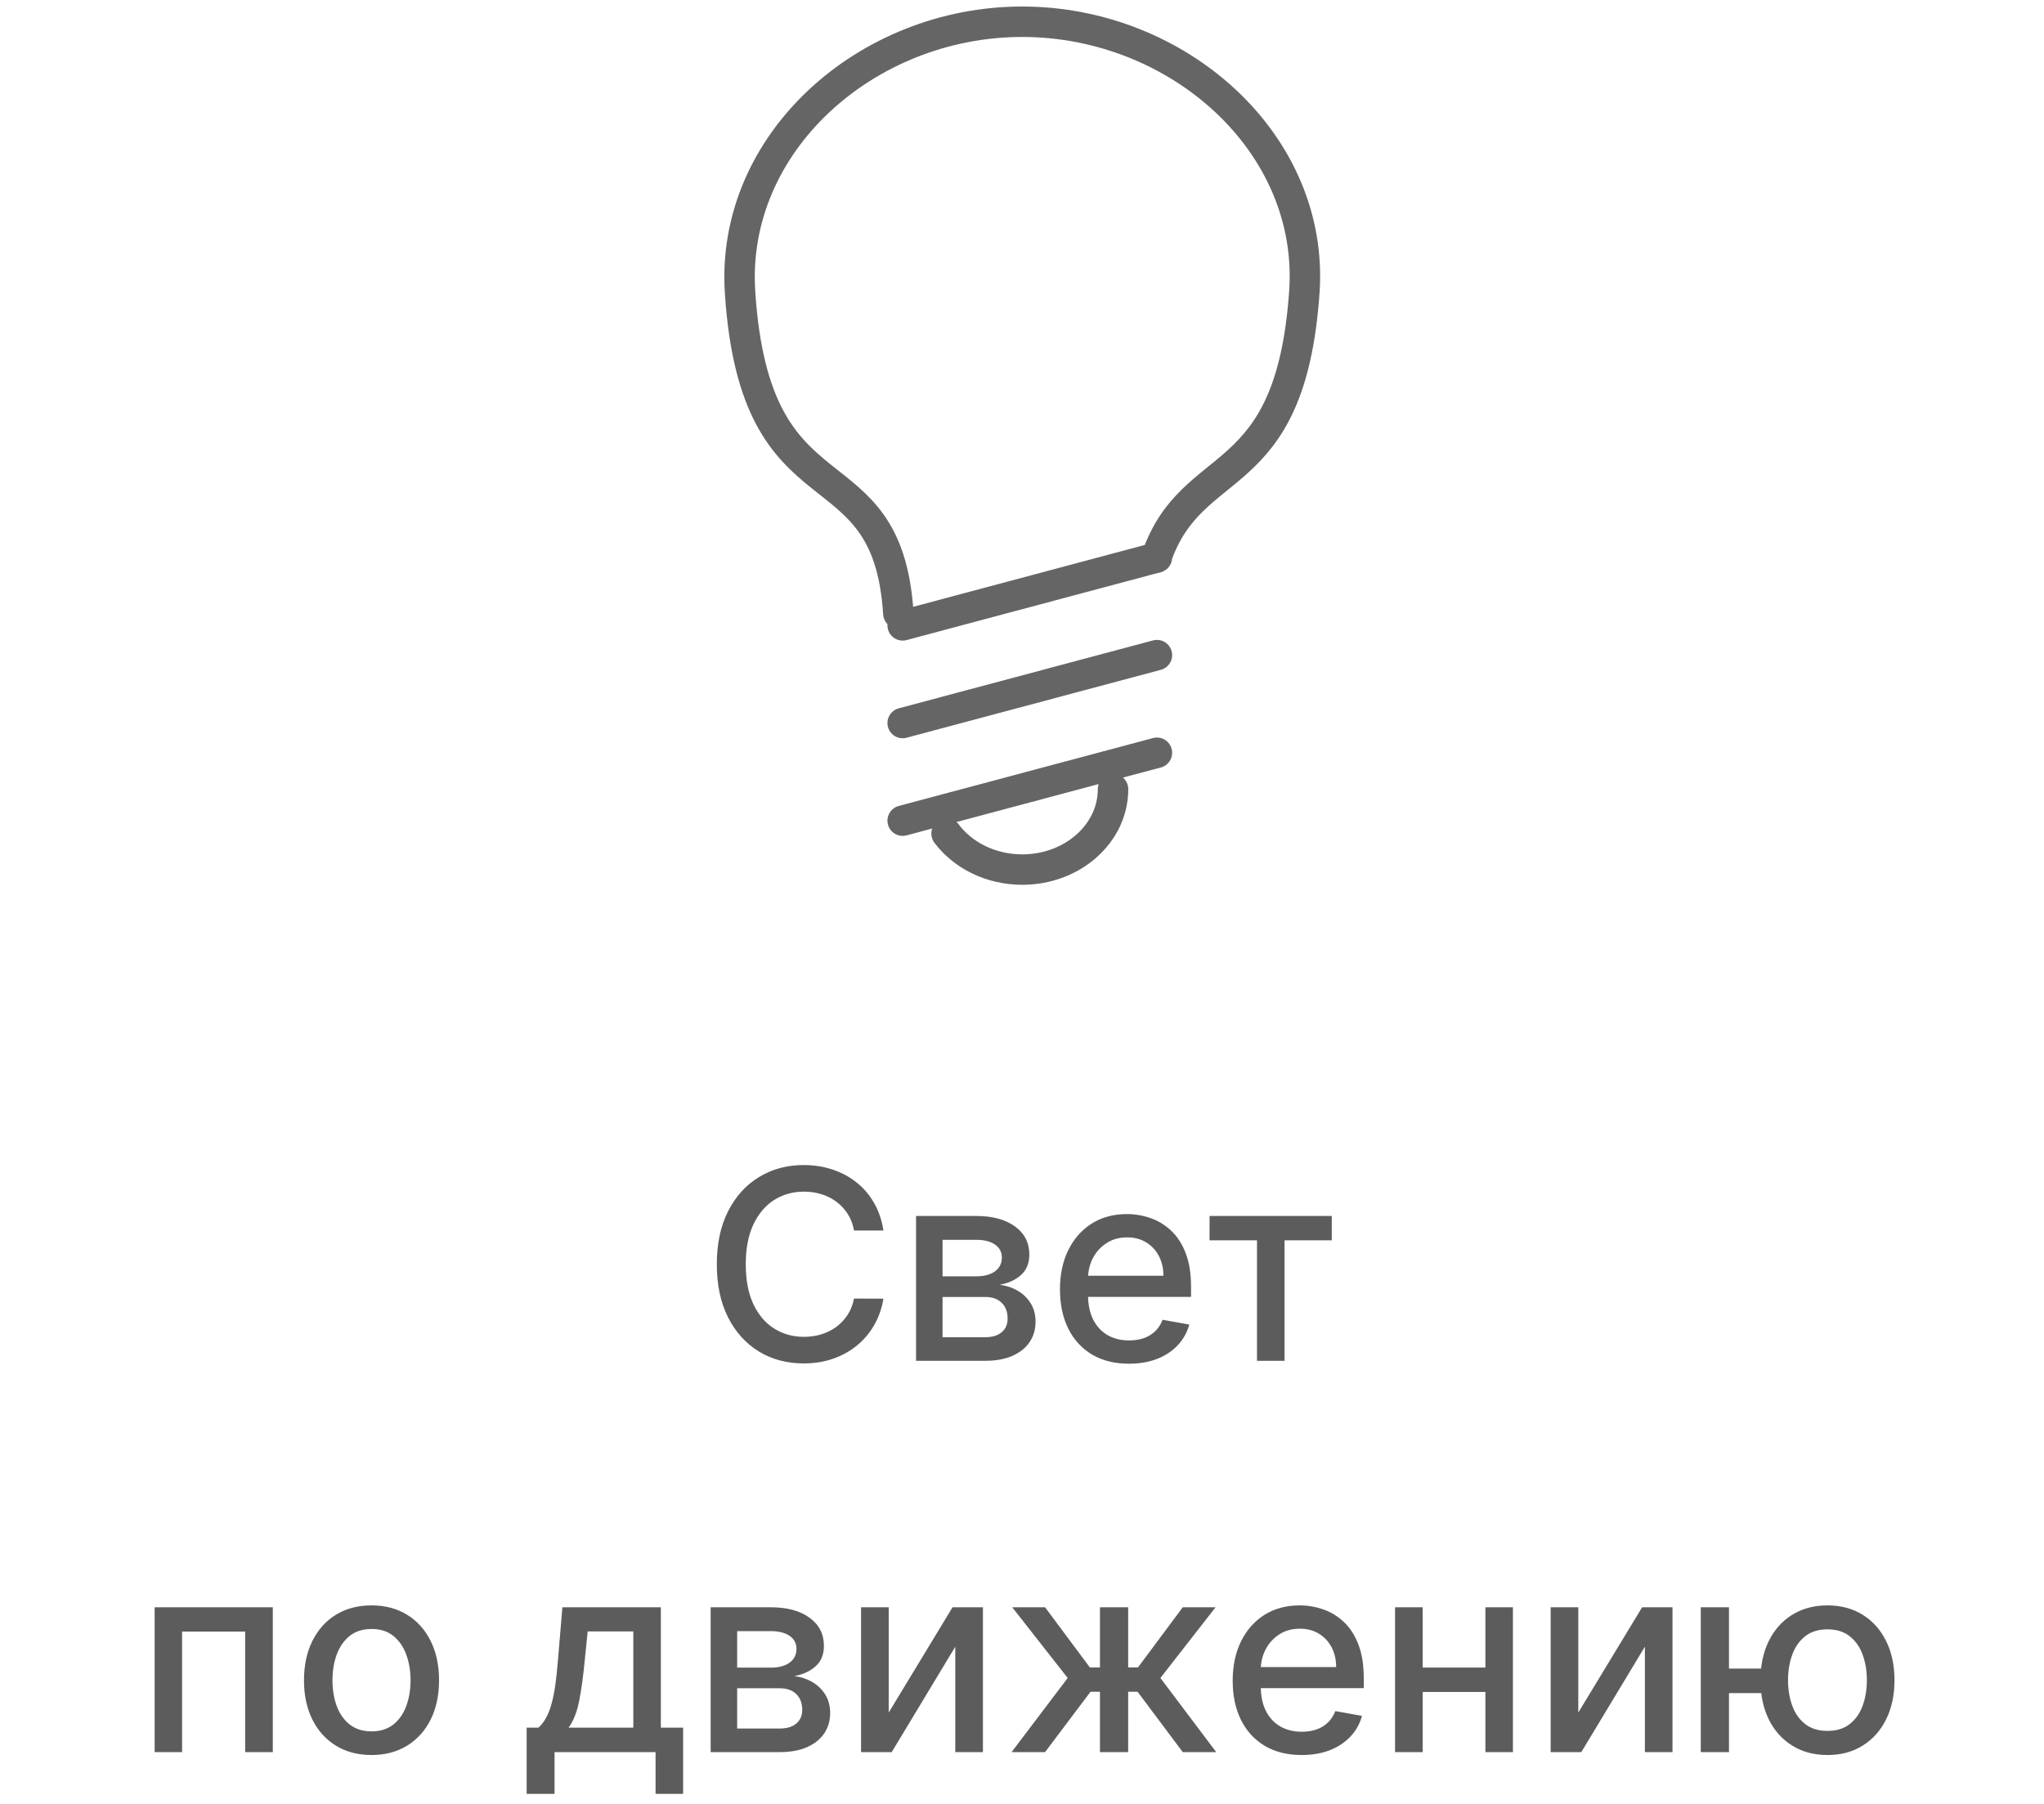
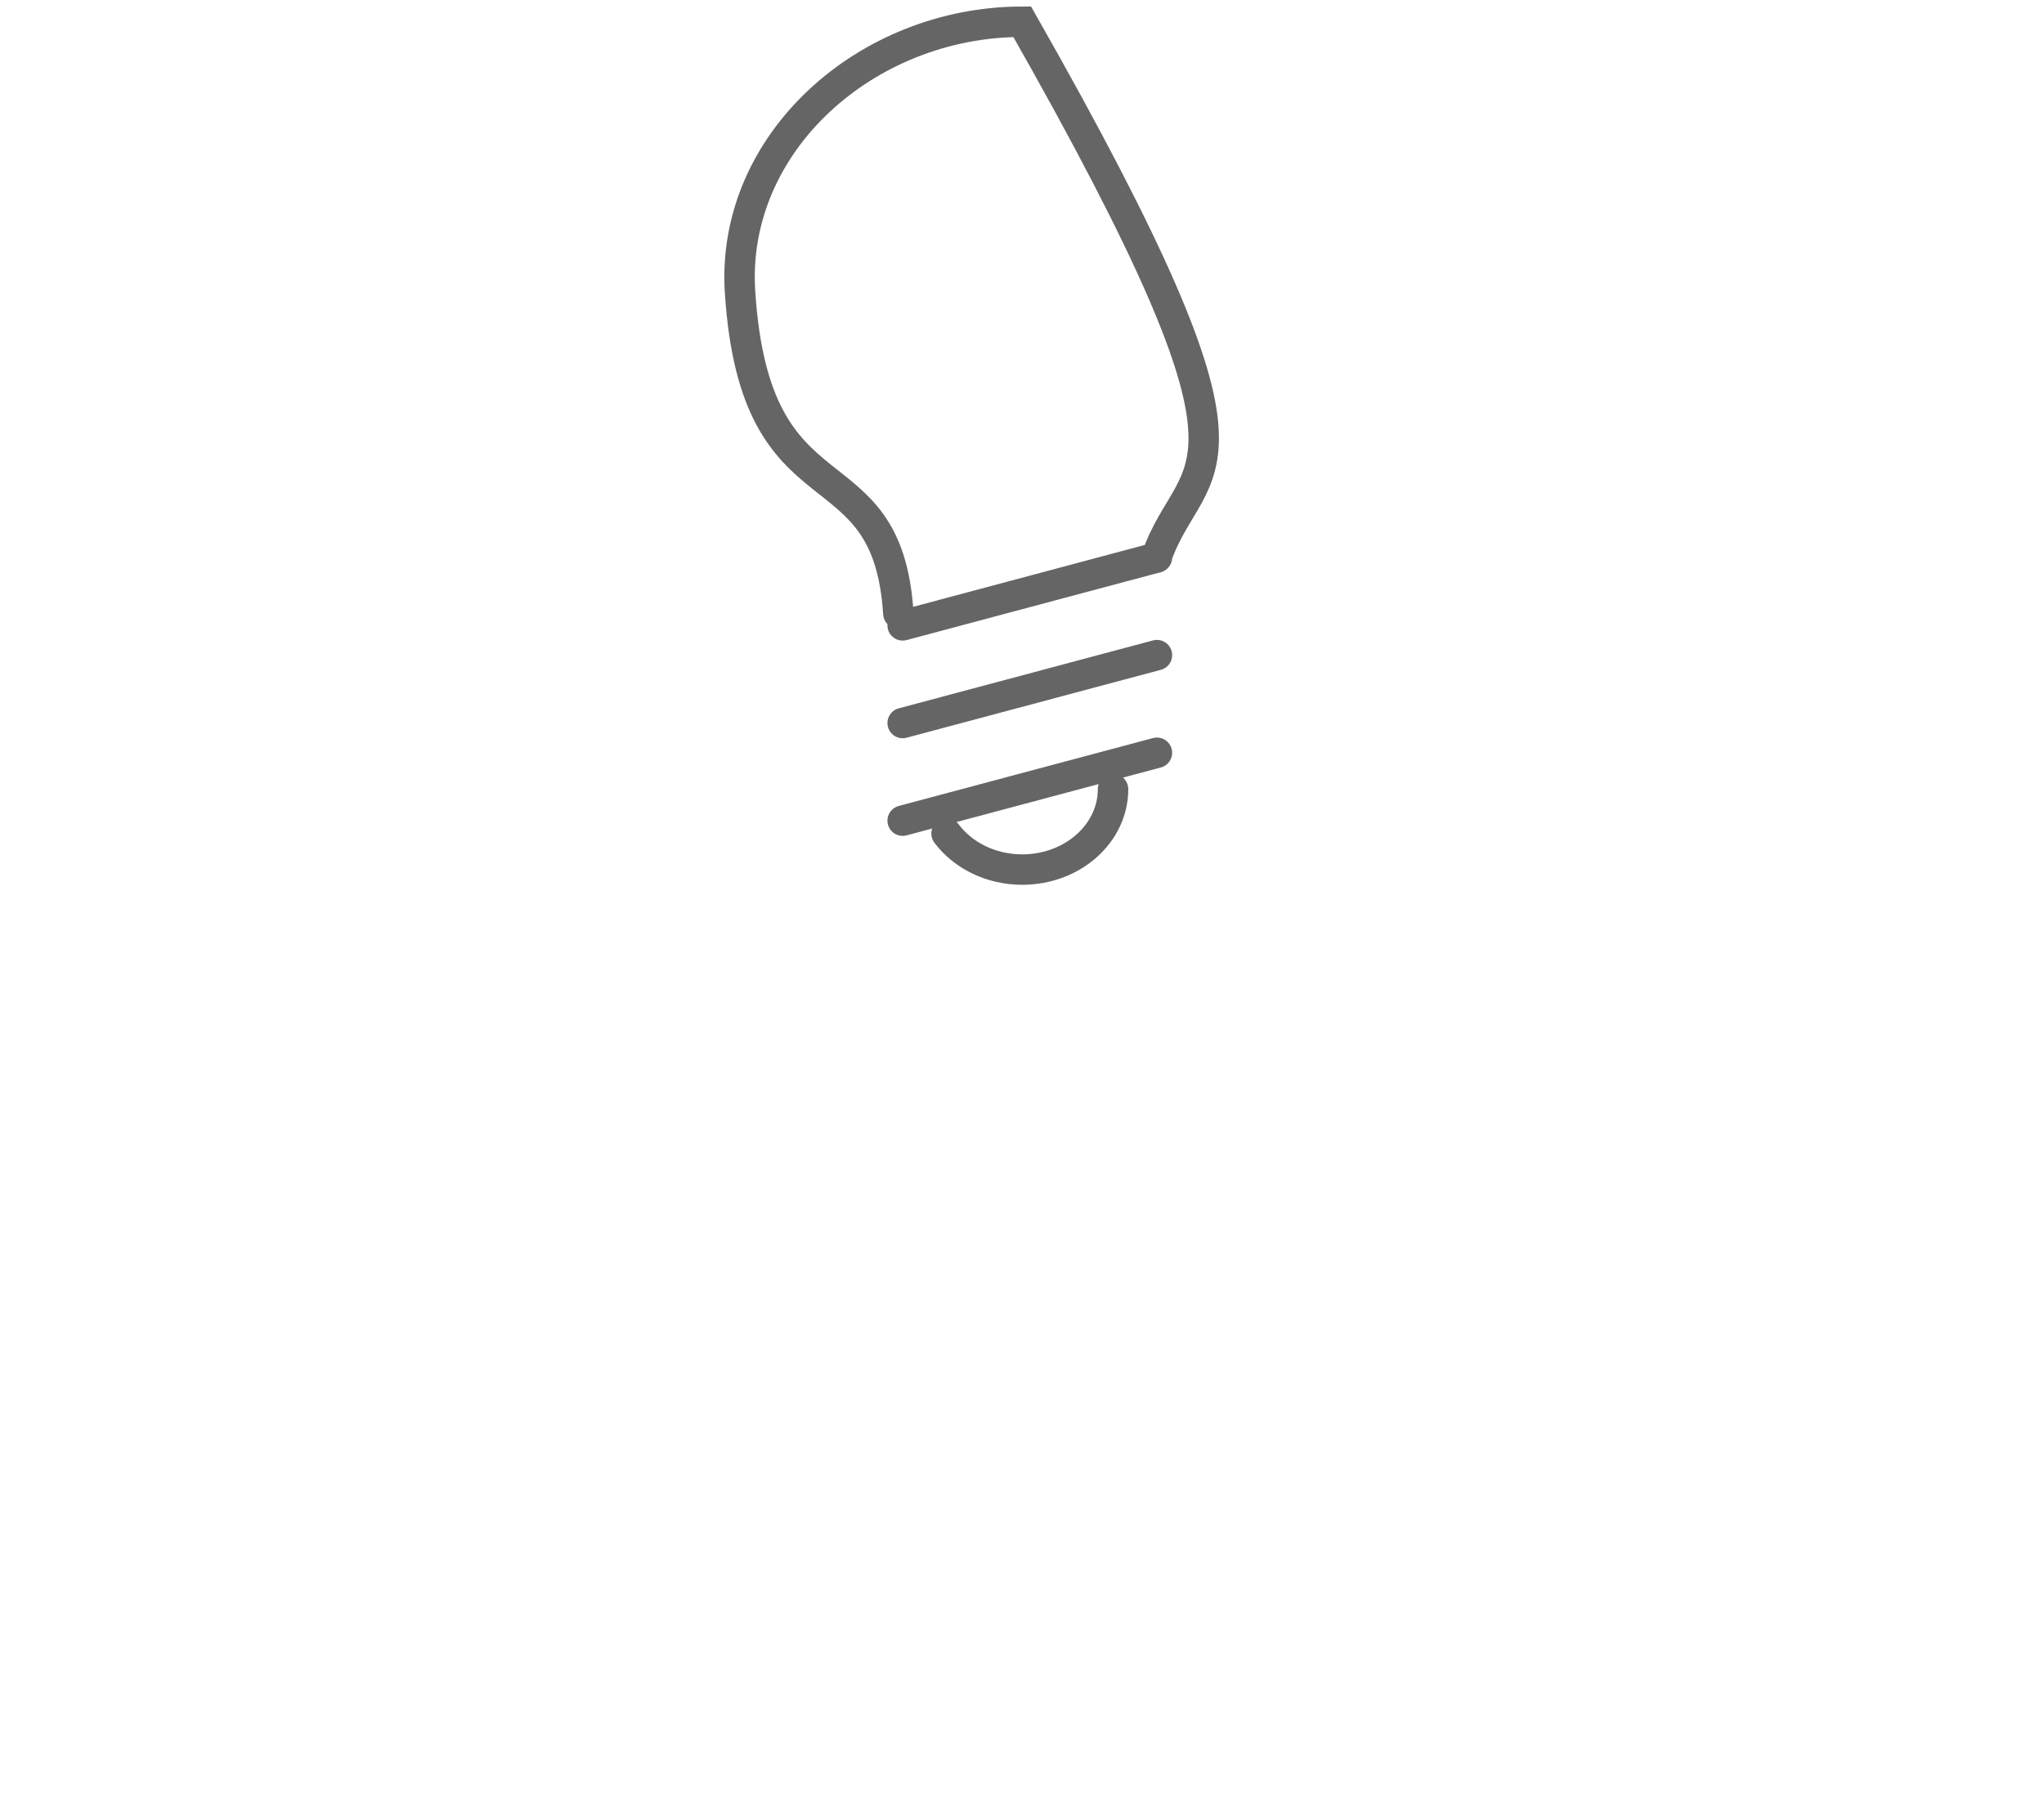
<svg xmlns="http://www.w3.org/2000/svg" width="94" height="83" viewBox="0 0 94 83" fill="none">
-   <path d="M41.314 28.221C40.805 20.233 34.732 24.278 34.033 13.43C33.592 6.582 39.844 1 47.01 1C54.177 1 60.462 6.582 59.985 13.43C59.342 22.686 54.83 20.817 53.176 25.658M41.512 28.767L53.205 25.643M41.512 33.259L53.205 30.135M41.512 37.75L53.205 34.627M51.187 36.3C51.187 38.344 49.317 40 47.013 40C45.559 40 44.28 39.342 43.531 38.344" stroke="#656565" stroke-width="1.4" stroke-miterlimit="10" stroke-linecap="round" />
-   <path d="M40.628 56.602H39.275C39.223 56.313 39.126 56.059 38.985 55.839C38.843 55.619 38.669 55.433 38.464 55.279C38.259 55.126 38.029 55.01 37.775 54.932C37.523 54.854 37.256 54.815 36.972 54.815C36.461 54.815 36.002 54.944 35.597 55.201C35.196 55.459 34.878 55.836 34.643 56.333C34.412 56.831 34.296 57.438 34.296 58.155C34.296 58.877 34.412 59.488 34.643 59.985C34.878 60.482 35.197 60.858 35.602 61.112C36.007 61.367 36.462 61.494 36.968 61.494C37.248 61.494 37.514 61.456 37.766 61.381C38.02 61.303 38.25 61.189 38.456 61.039C38.661 60.888 38.834 60.705 38.976 60.488C39.12 60.268 39.22 60.017 39.275 59.733L40.628 59.738C40.556 60.174 40.416 60.576 40.208 60.943C40.002 61.308 39.738 61.623 39.414 61.889C39.093 62.152 38.726 62.356 38.312 62.5C37.899 62.645 37.448 62.717 36.959 62.717C36.19 62.717 35.505 62.535 34.904 62.171C34.302 61.803 33.828 61.279 33.481 60.596C33.137 59.914 32.965 59.1 32.965 58.155C32.965 57.206 33.139 56.392 33.485 55.713C33.832 55.031 34.307 54.507 34.908 54.143C35.509 53.776 36.193 53.592 36.959 53.592C37.431 53.592 37.87 53.66 38.278 53.796C38.688 53.929 39.057 54.126 39.384 54.386C39.71 54.643 39.981 54.958 40.195 55.331C40.409 55.701 40.553 56.125 40.628 56.602ZM42.128 62.596V55.934H44.891C45.642 55.934 46.238 56.095 46.677 56.416C47.117 56.734 47.337 57.166 47.337 57.712C47.337 58.103 47.212 58.412 46.964 58.64C46.715 58.869 46.385 59.022 45.975 59.1C46.273 59.135 46.546 59.224 46.794 59.369C47.043 59.511 47.242 59.702 47.393 59.941C47.546 60.181 47.623 60.468 47.623 60.8C47.623 61.153 47.532 61.465 47.349 61.737C47.167 62.006 46.903 62.217 46.556 62.37C46.212 62.52 45.797 62.596 45.311 62.596H42.128ZM43.346 61.511H45.311C45.632 61.511 45.884 61.435 46.066 61.282C46.248 61.128 46.339 60.92 46.339 60.657C46.339 60.348 46.248 60.105 46.066 59.928C45.884 59.749 45.632 59.66 45.311 59.66H43.346V61.511ZM43.346 58.71H44.904C45.146 58.71 45.355 58.675 45.528 58.606C45.704 58.536 45.839 58.438 45.931 58.311C46.027 58.181 46.074 58.028 46.074 57.851C46.074 57.594 45.969 57.393 45.758 57.248C45.547 57.104 45.258 57.031 44.891 57.031H43.346V58.71ZM51.916 62.73C51.26 62.73 50.695 62.59 50.221 62.309C49.749 62.026 49.385 61.629 49.128 61.117C48.873 60.602 48.746 59.999 48.746 59.308C48.746 58.626 48.873 58.025 49.128 57.504C49.385 56.984 49.743 56.578 50.203 56.285C50.666 55.993 51.206 55.847 51.825 55.847C52.201 55.847 52.565 55.91 52.918 56.034C53.271 56.158 53.587 56.353 53.868 56.619C54.148 56.885 54.37 57.231 54.531 57.656C54.693 58.078 54.774 58.591 54.774 59.196V59.655H49.479V58.684H53.504C53.504 58.343 53.434 58.041 53.295 57.777C53.157 57.511 52.962 57.302 52.71 57.148C52.461 56.995 52.169 56.919 51.834 56.919C51.47 56.919 51.151 57.008 50.88 57.188C50.611 57.364 50.403 57.595 50.255 57.882C50.111 58.165 50.038 58.473 50.038 58.805V59.564C50.038 60.01 50.116 60.388 50.273 60.7C50.432 61.013 50.653 61.251 50.936 61.416C51.219 61.578 51.55 61.659 51.929 61.659C52.175 61.659 52.399 61.624 52.602 61.555C52.804 61.483 52.979 61.376 53.126 61.234C53.274 61.092 53.386 60.917 53.465 60.709L54.692 60.93C54.594 61.292 54.417 61.608 54.163 61.88C53.911 62.149 53.595 62.359 53.213 62.509C52.834 62.656 52.402 62.73 51.916 62.73ZM55.625 57.053V55.934H61.246V57.053H59.073V62.596H57.807V57.053H55.625ZM7.112 80.596V73.934H12.546V80.596H11.275V75.053H8.374V80.596H7.112ZM17.085 80.73C16.461 80.73 15.916 80.587 15.45 80.301C14.985 80.015 14.623 79.614 14.366 79.1C14.109 78.585 13.98 77.983 13.98 77.295C13.98 76.604 14.109 76 14.366 75.483C14.623 74.965 14.985 74.563 15.45 74.277C15.916 73.991 16.461 73.847 17.085 73.847C17.71 73.847 18.255 73.991 18.72 74.277C19.186 74.563 19.547 74.965 19.805 75.483C20.062 76 20.191 76.604 20.191 77.295C20.191 77.983 20.062 78.585 19.805 79.1C19.547 79.614 19.186 80.015 18.72 80.301C18.255 80.587 17.71 80.73 17.085 80.73ZM17.09 79.642C17.494 79.642 17.83 79.535 18.096 79.321C18.362 79.107 18.558 78.822 18.686 78.466C18.816 78.111 18.881 77.719 18.881 77.291C18.881 76.866 18.816 76.476 18.686 76.12C18.558 75.761 18.362 75.474 18.096 75.257C17.83 75.04 17.494 74.932 17.09 74.932C16.682 74.932 16.344 75.04 16.075 75.257C15.809 75.474 15.611 75.761 15.481 76.12C15.354 76.476 15.29 76.866 15.29 77.291C15.29 77.719 15.354 78.111 15.481 78.466C15.611 78.822 15.809 79.107 16.075 79.321C16.344 79.535 16.682 79.642 17.09 79.642ZM24.22 82.517V79.472H24.762C24.901 79.345 25.018 79.193 25.113 79.017C25.211 78.841 25.294 78.631 25.36 78.388C25.43 78.145 25.487 77.862 25.534 77.538C25.58 77.212 25.62 76.838 25.655 76.419L25.863 73.934H30.391V79.472H31.415V82.517H30.148V80.596H25.503V82.517H24.22ZM26.149 79.472H29.125V75.044H27.026L26.887 76.419C26.82 77.119 26.736 77.726 26.635 78.241C26.534 78.752 26.372 79.163 26.149 79.472ZM32.682 80.596V73.934H35.445C36.196 73.934 36.792 74.095 37.231 74.416C37.671 74.734 37.891 75.166 37.891 75.712C37.891 76.103 37.766 76.412 37.518 76.64C37.269 76.869 36.939 77.022 36.529 77.1C36.827 77.135 37.1 77.225 37.349 77.369C37.597 77.511 37.797 77.701 37.947 77.942C38.1 78.181 38.177 78.468 38.177 78.8C38.177 79.153 38.086 79.465 37.904 79.737C37.721 80.006 37.457 80.217 37.11 80.37C36.766 80.52 36.351 80.596 35.865 80.596H32.682ZM33.901 79.511H35.865C36.186 79.511 36.438 79.435 36.62 79.282C36.802 79.128 36.893 78.92 36.893 78.657C36.893 78.348 36.802 78.105 36.62 77.928C36.438 77.749 36.186 77.66 35.865 77.66H33.901V79.511ZM33.901 76.71H35.458C35.7 76.71 35.909 76.675 36.082 76.606C36.258 76.536 36.393 76.438 36.486 76.311C36.581 76.181 36.629 76.028 36.629 75.851C36.629 75.594 36.523 75.393 36.312 75.248C36.101 75.104 35.812 75.031 35.445 75.031H33.901V76.71ZM40.87 78.778L43.806 73.934H45.203V80.596H43.932V75.747L41.009 80.596H39.599V73.934H40.87V78.778ZM46.521 80.596L49.102 77.187L46.551 73.934H48.061L50.121 76.701H50.585V73.934H51.882V76.701H52.333L54.393 73.934H55.902L53.365 77.187L55.932 80.596H54.393L52.315 77.82H51.882V80.596H50.585V77.82H50.151L48.061 80.596H46.521ZM59.859 80.73C59.203 80.73 58.638 80.59 58.164 80.309C57.692 80.026 57.328 79.629 57.071 79.117C56.816 78.602 56.689 77.999 56.689 77.308C56.689 76.626 56.816 76.025 57.071 75.504C57.328 74.984 57.687 74.578 58.146 74.285C58.609 73.993 59.15 73.847 59.768 73.847C60.144 73.847 60.508 73.91 60.861 74.034C61.214 74.158 61.531 74.353 61.811 74.619C62.091 74.885 62.313 75.231 62.474 75.656C62.636 76.078 62.717 76.591 62.717 77.196V77.655H57.422V76.684H61.447C61.447 76.343 61.377 76.04 61.239 75.777C61.1 75.511 60.904 75.302 60.653 75.148C60.404 74.995 60.112 74.919 59.777 74.919C59.413 74.919 59.095 75.008 58.823 75.188C58.554 75.364 58.346 75.595 58.198 75.882C58.054 76.165 57.981 76.473 57.981 76.805V77.564C57.981 78.01 58.059 78.388 58.216 78.701C58.375 79.013 58.596 79.251 58.879 79.416C59.163 79.578 59.494 79.659 59.872 79.659C60.118 79.659 60.342 79.624 60.545 79.555C60.747 79.483 60.922 79.376 61.069 79.234C61.217 79.092 61.33 78.917 61.408 78.709L62.635 78.93C62.537 79.292 62.36 79.608 62.106 79.88C61.854 80.149 61.538 80.359 61.156 80.509C60.777 80.656 60.345 80.73 59.859 80.73ZM68.671 76.706V77.829H65.063V76.706H68.671ZM65.427 73.934V80.596H64.156V73.934H65.427ZM69.577 73.934V80.596H68.311V73.934H69.577ZM72.583 78.778L75.519 73.934H76.915V80.596H75.645V75.747L72.722 80.596H71.312V73.934H72.583V78.778ZM82.011 76.753V77.881H78.459V76.753H82.011ZM79.513 73.934V80.596H78.216V73.934H79.513ZM84.041 80.73C83.422 80.73 82.882 80.586 82.419 80.296C81.956 80.007 81.598 79.605 81.343 79.091C81.089 78.573 80.962 77.973 80.962 77.291C80.962 76.603 81.089 76.001 81.343 75.487C81.598 74.969 81.956 74.567 82.419 74.281C82.882 73.992 83.422 73.847 84.041 73.847C84.662 73.847 85.203 73.992 85.663 74.281C86.126 74.567 86.484 74.969 86.739 75.487C86.996 76.001 87.124 76.603 87.124 77.291C87.124 77.973 86.996 78.573 86.739 79.091C86.484 79.605 86.126 80.007 85.663 80.296C85.203 80.586 84.662 80.73 84.041 80.73ZM84.041 79.62C84.46 79.62 84.803 79.514 85.069 79.303C85.338 79.089 85.536 78.806 85.663 78.453C85.79 78.1 85.854 77.713 85.854 77.291C85.854 76.866 85.79 76.477 85.663 76.124C85.536 75.769 85.338 75.484 85.069 75.27C84.803 75.056 84.46 74.949 84.041 74.949C83.625 74.949 83.282 75.056 83.013 75.27C82.744 75.484 82.546 75.769 82.419 76.124C82.292 76.477 82.228 76.866 82.228 77.291C82.228 77.713 82.292 78.1 82.419 78.453C82.546 78.806 82.744 79.089 83.013 79.303C83.282 79.514 83.625 79.62 84.041 79.62Z" fill="#5C5C5C" />
+   <path d="M41.314 28.221C40.805 20.233 34.732 24.278 34.033 13.43C33.592 6.582 39.844 1 47.01 1C59.342 22.686 54.83 20.817 53.176 25.658M41.512 28.767L53.205 25.643M41.512 33.259L53.205 30.135M41.512 37.75L53.205 34.627M51.187 36.3C51.187 38.344 49.317 40 47.013 40C45.559 40 44.28 39.342 43.531 38.344" stroke="#656565" stroke-width="1.4" stroke-miterlimit="10" stroke-linecap="round" />
</svg>